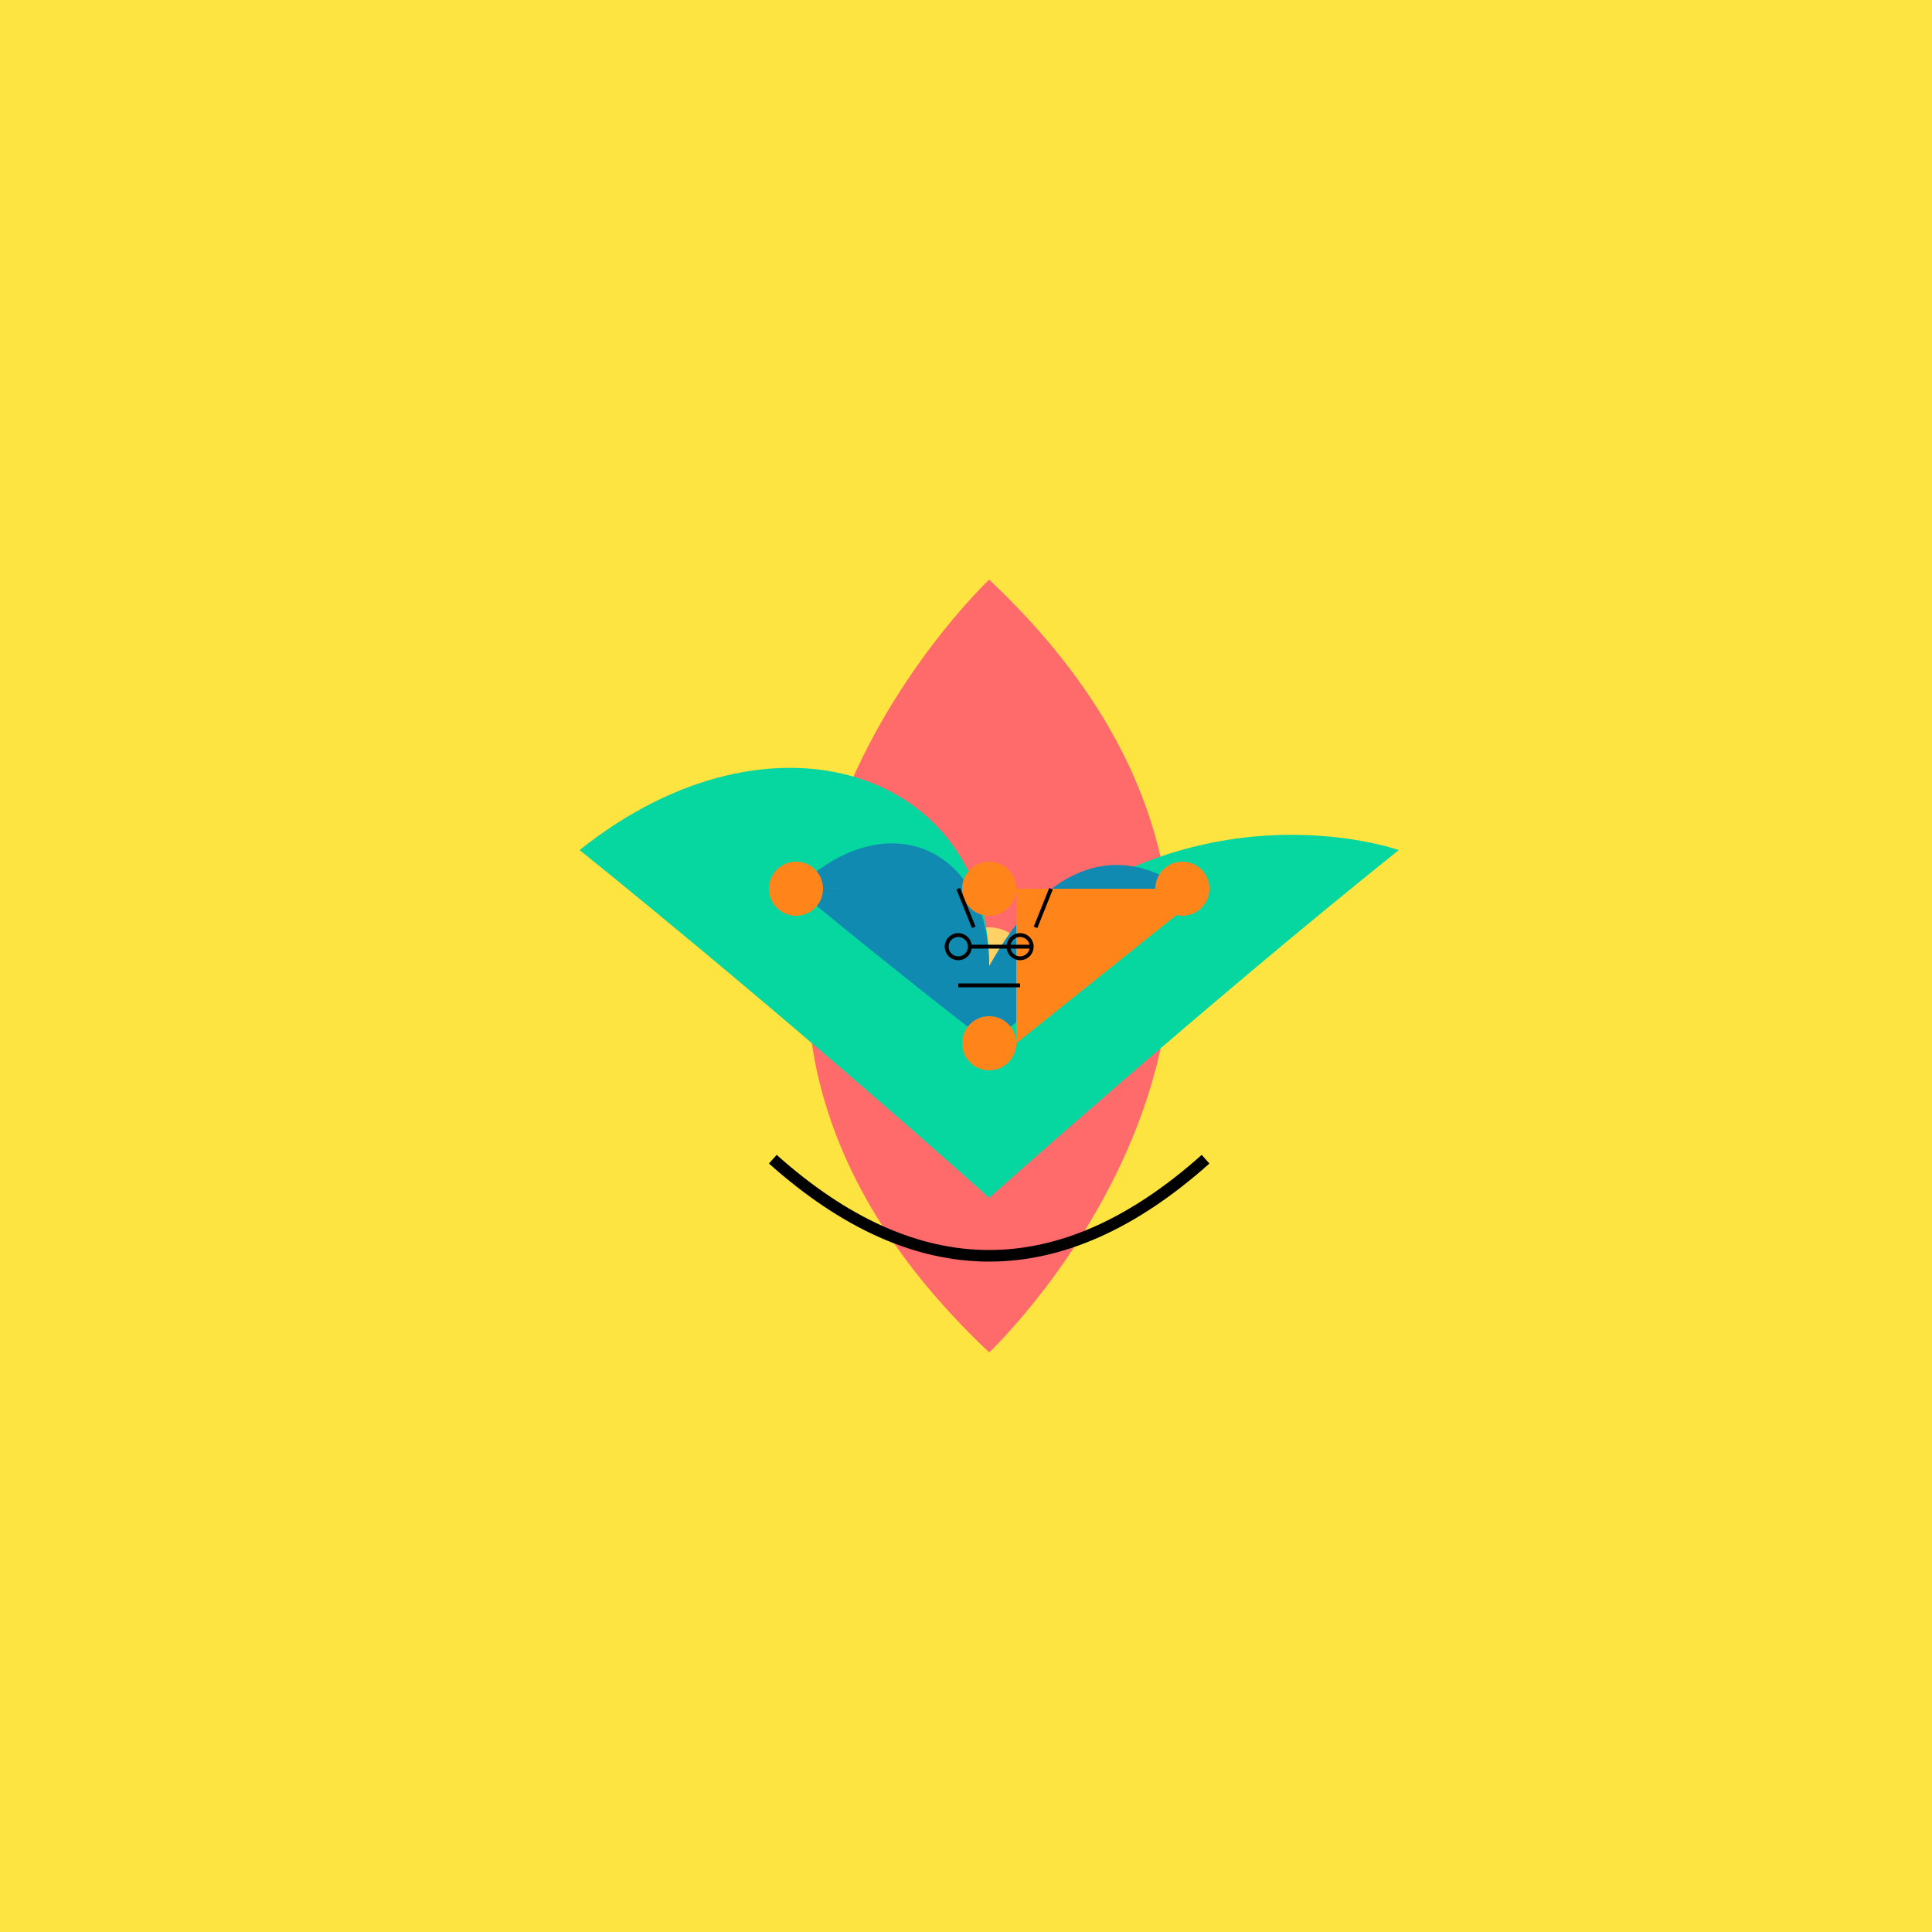
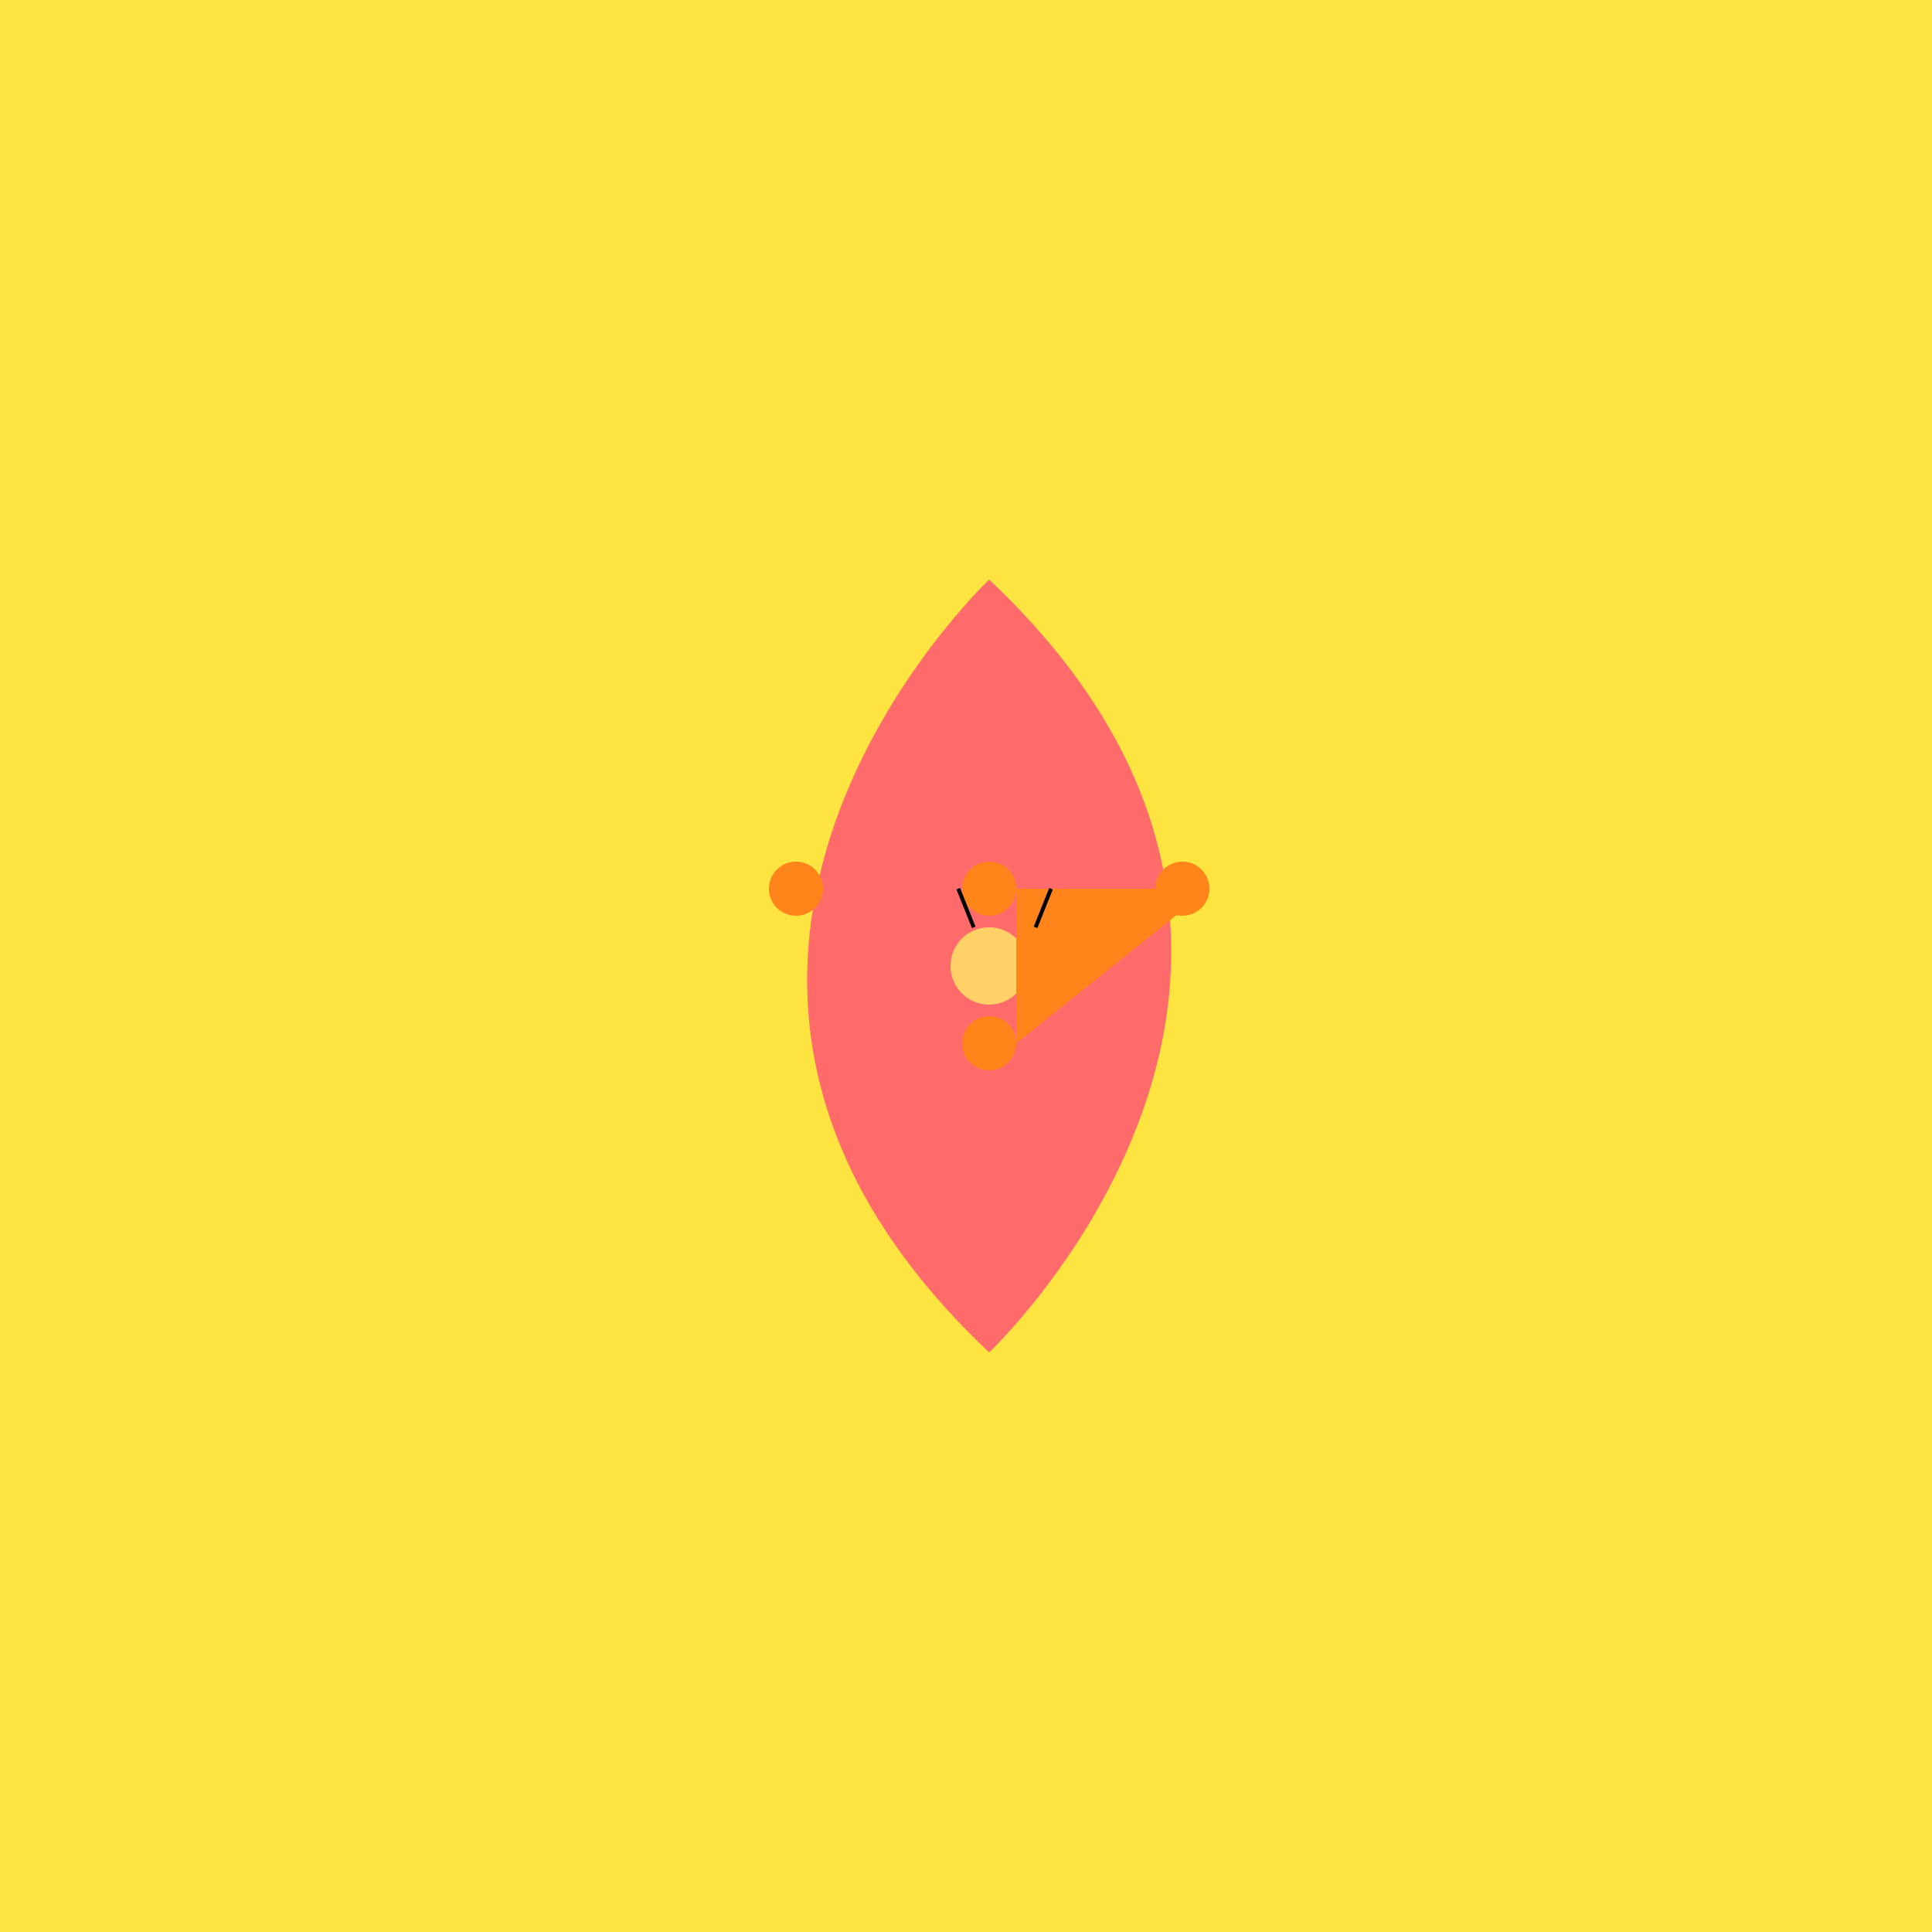
<svg xmlns="http://www.w3.org/2000/svg" width="500" height="500">
  <defs />
  <g>
    <rect fill="#FEE440" stroke="none" x="0" y="0" width="512" height="512" />
    <path fill="#FF6B6B" stroke="none" paint-order="stroke fill markers" d=" M 256 150 C 256 150 150 250 256 350 C 256 350 362 250 256 150" />
    <path fill="#FFD166" stroke="none" paint-order="stroke fill markers" d=" M 266 250 A 10 10 0 1 1 266 249.99" />
-     <path fill="#06D6A0" stroke="none" paint-order="stroke fill markers" d=" M 256 250 C 256 200 200 180 150 220 C 150 220 200 260 256 310 C 256 310 312 260 362 220 C 362 220 306 200 256 250" />
-     <path fill="#118AB2" stroke="none" paint-order="stroke fill markers" d=" M 256 250 C 256 220 230 207 206 230 C 206 230 230 250 256 270 C 256 270 282 250 306 230 C 306 230 280 207 256 250" />
    <path fill="#FF851B" stroke="none" paint-order="stroke fill markers" d=" M 213 230 A 7 7 0 1 1 213 229.993 L 313 230 A 7 7 0 1 1 313 229.993 L 263 270 A 7 7 0 1 1 263 269.993 L 263 230 A 7 7 0 1 1 263 229.993" />
-     <path fill="none" stroke="#000" paint-order="fill stroke markers" d=" M 251 245 A 3 3 0 1 1 251 244.997 L 267 245 A 3 3 0 1 1 267 244.997 M 248 255 L 264 255" stroke-miterlimit="10" stroke-dasharray="" />
    <path fill="none" stroke="#000" paint-order="fill stroke markers" d=" M 252 240 L 248 230 M 268 240 L 272 230" stroke-miterlimit="10" stroke-dasharray="" />
-     <path fill="none" stroke="#000" paint-order="fill stroke markers" d=" M 200 300 Q 256 350 312 300" stroke-miterlimit="10" stroke-width="3" stroke-dasharray="" />
  </g>
</svg>